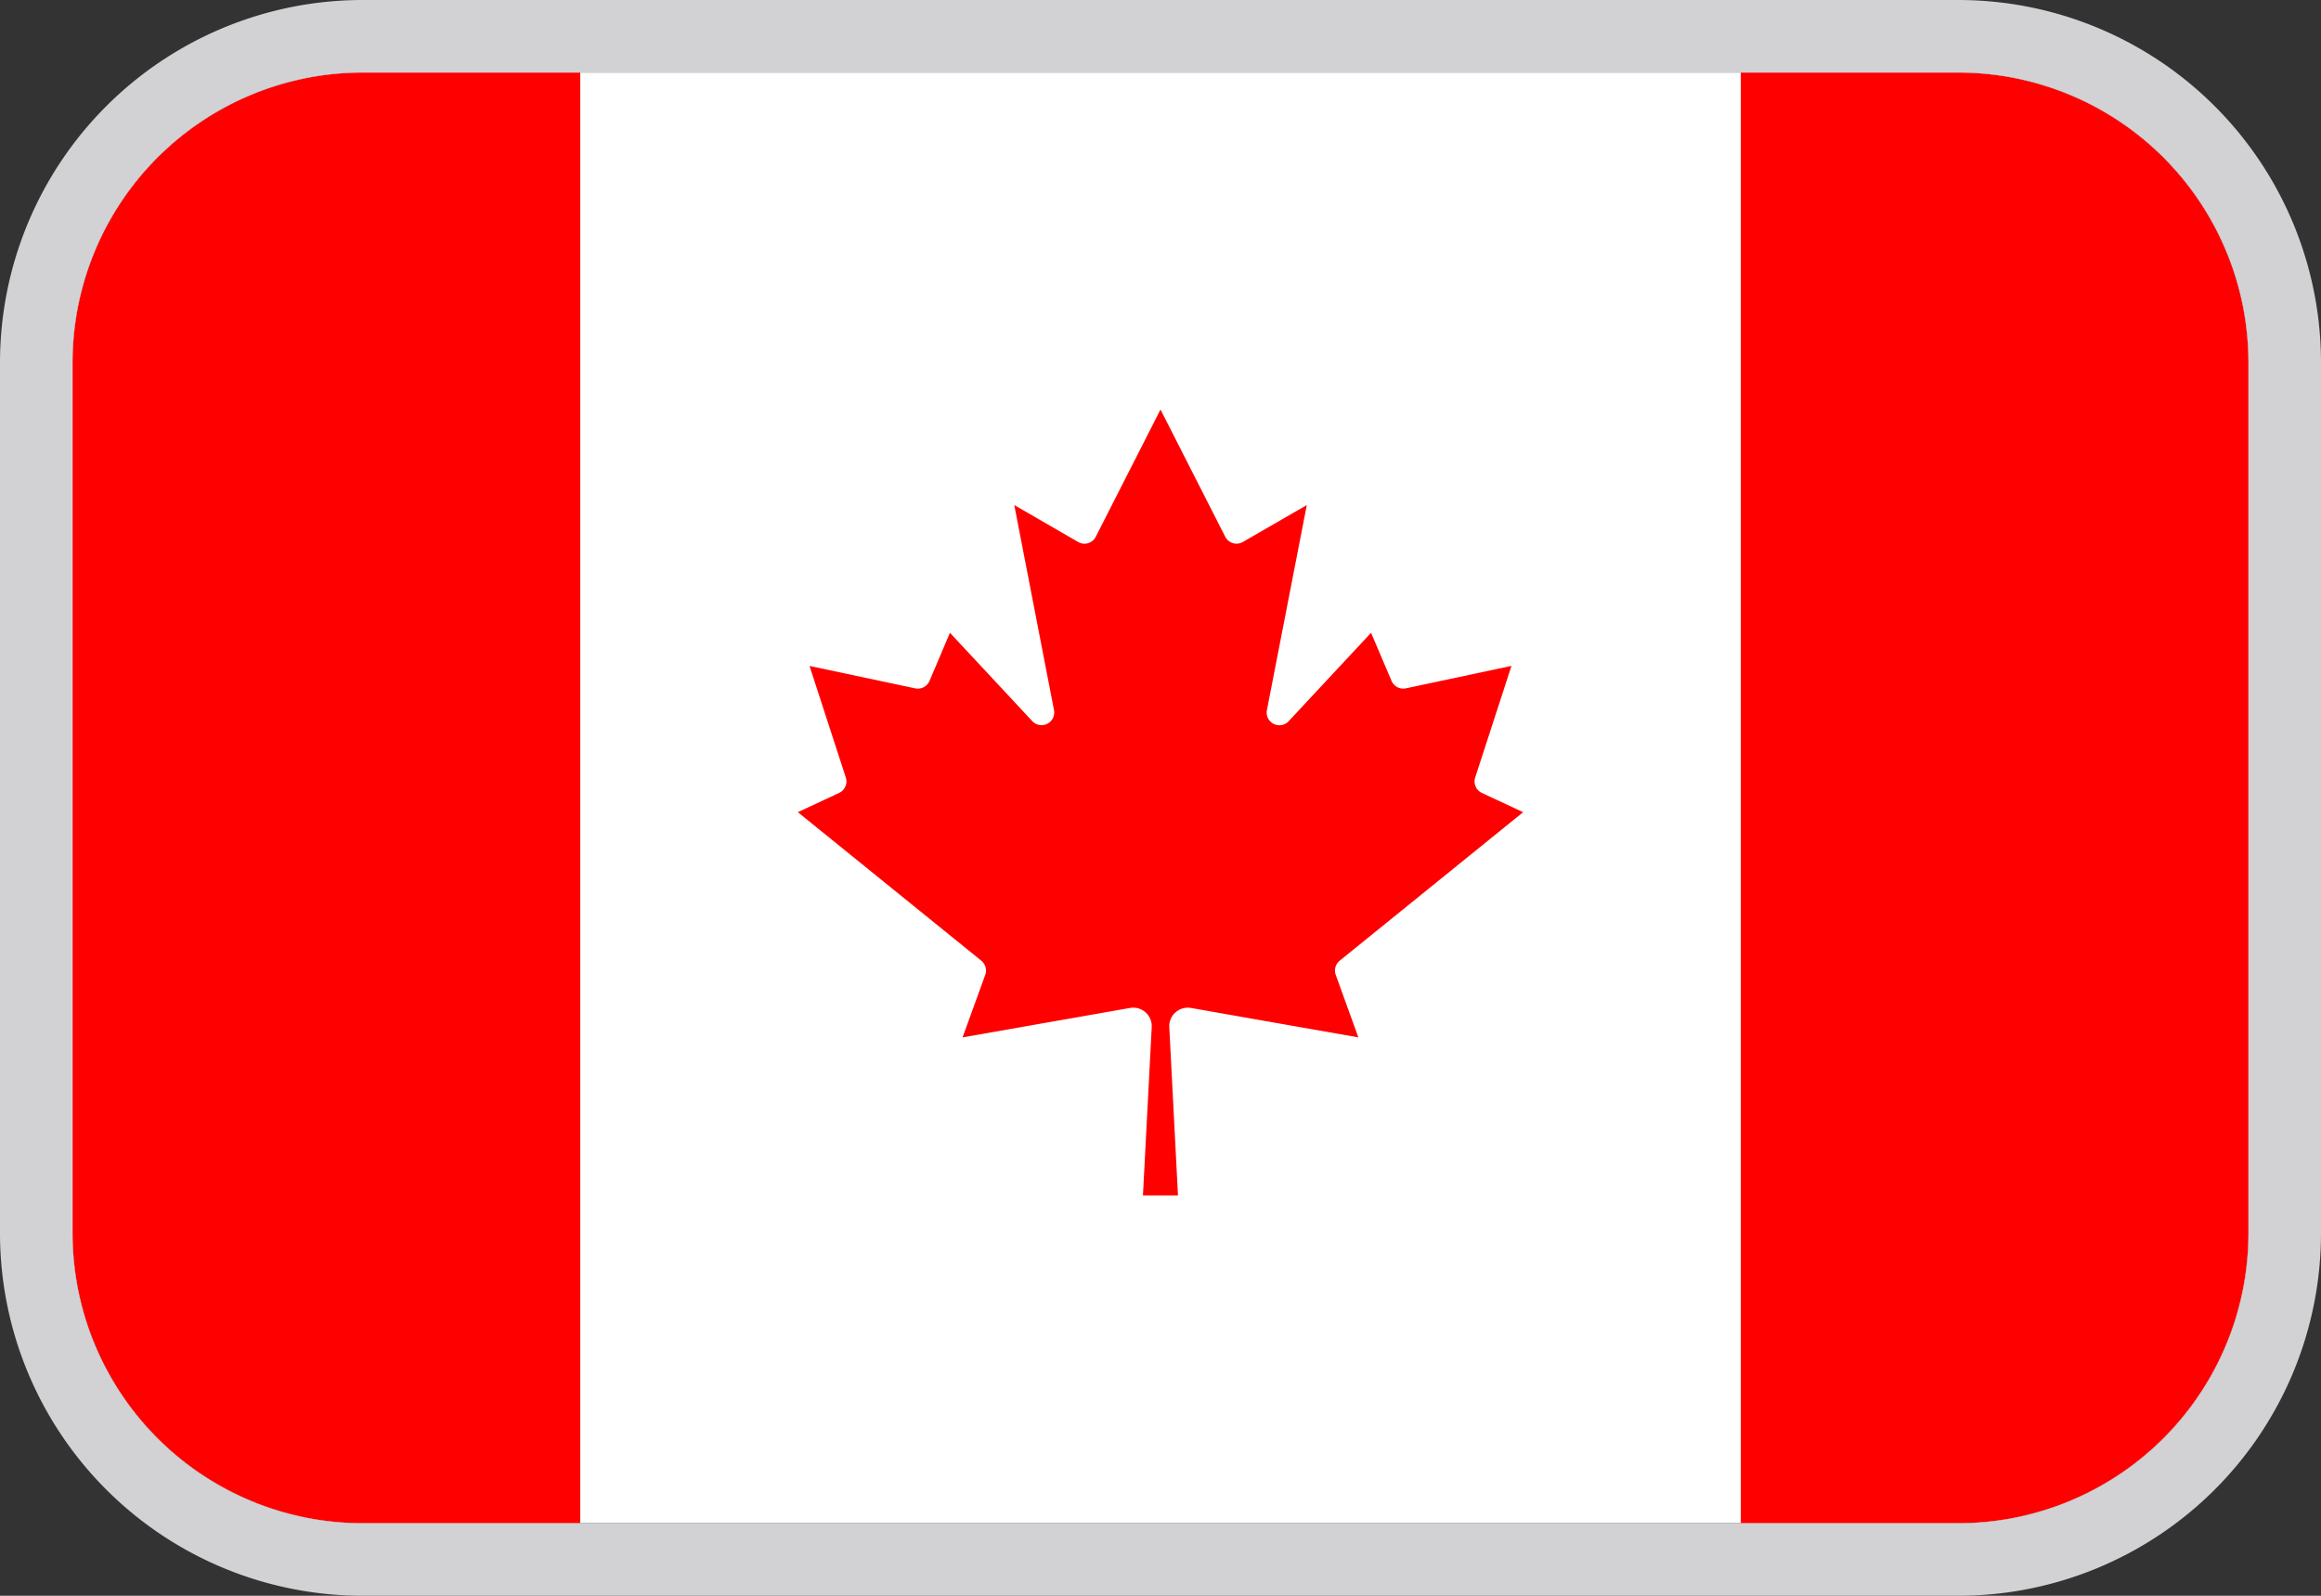
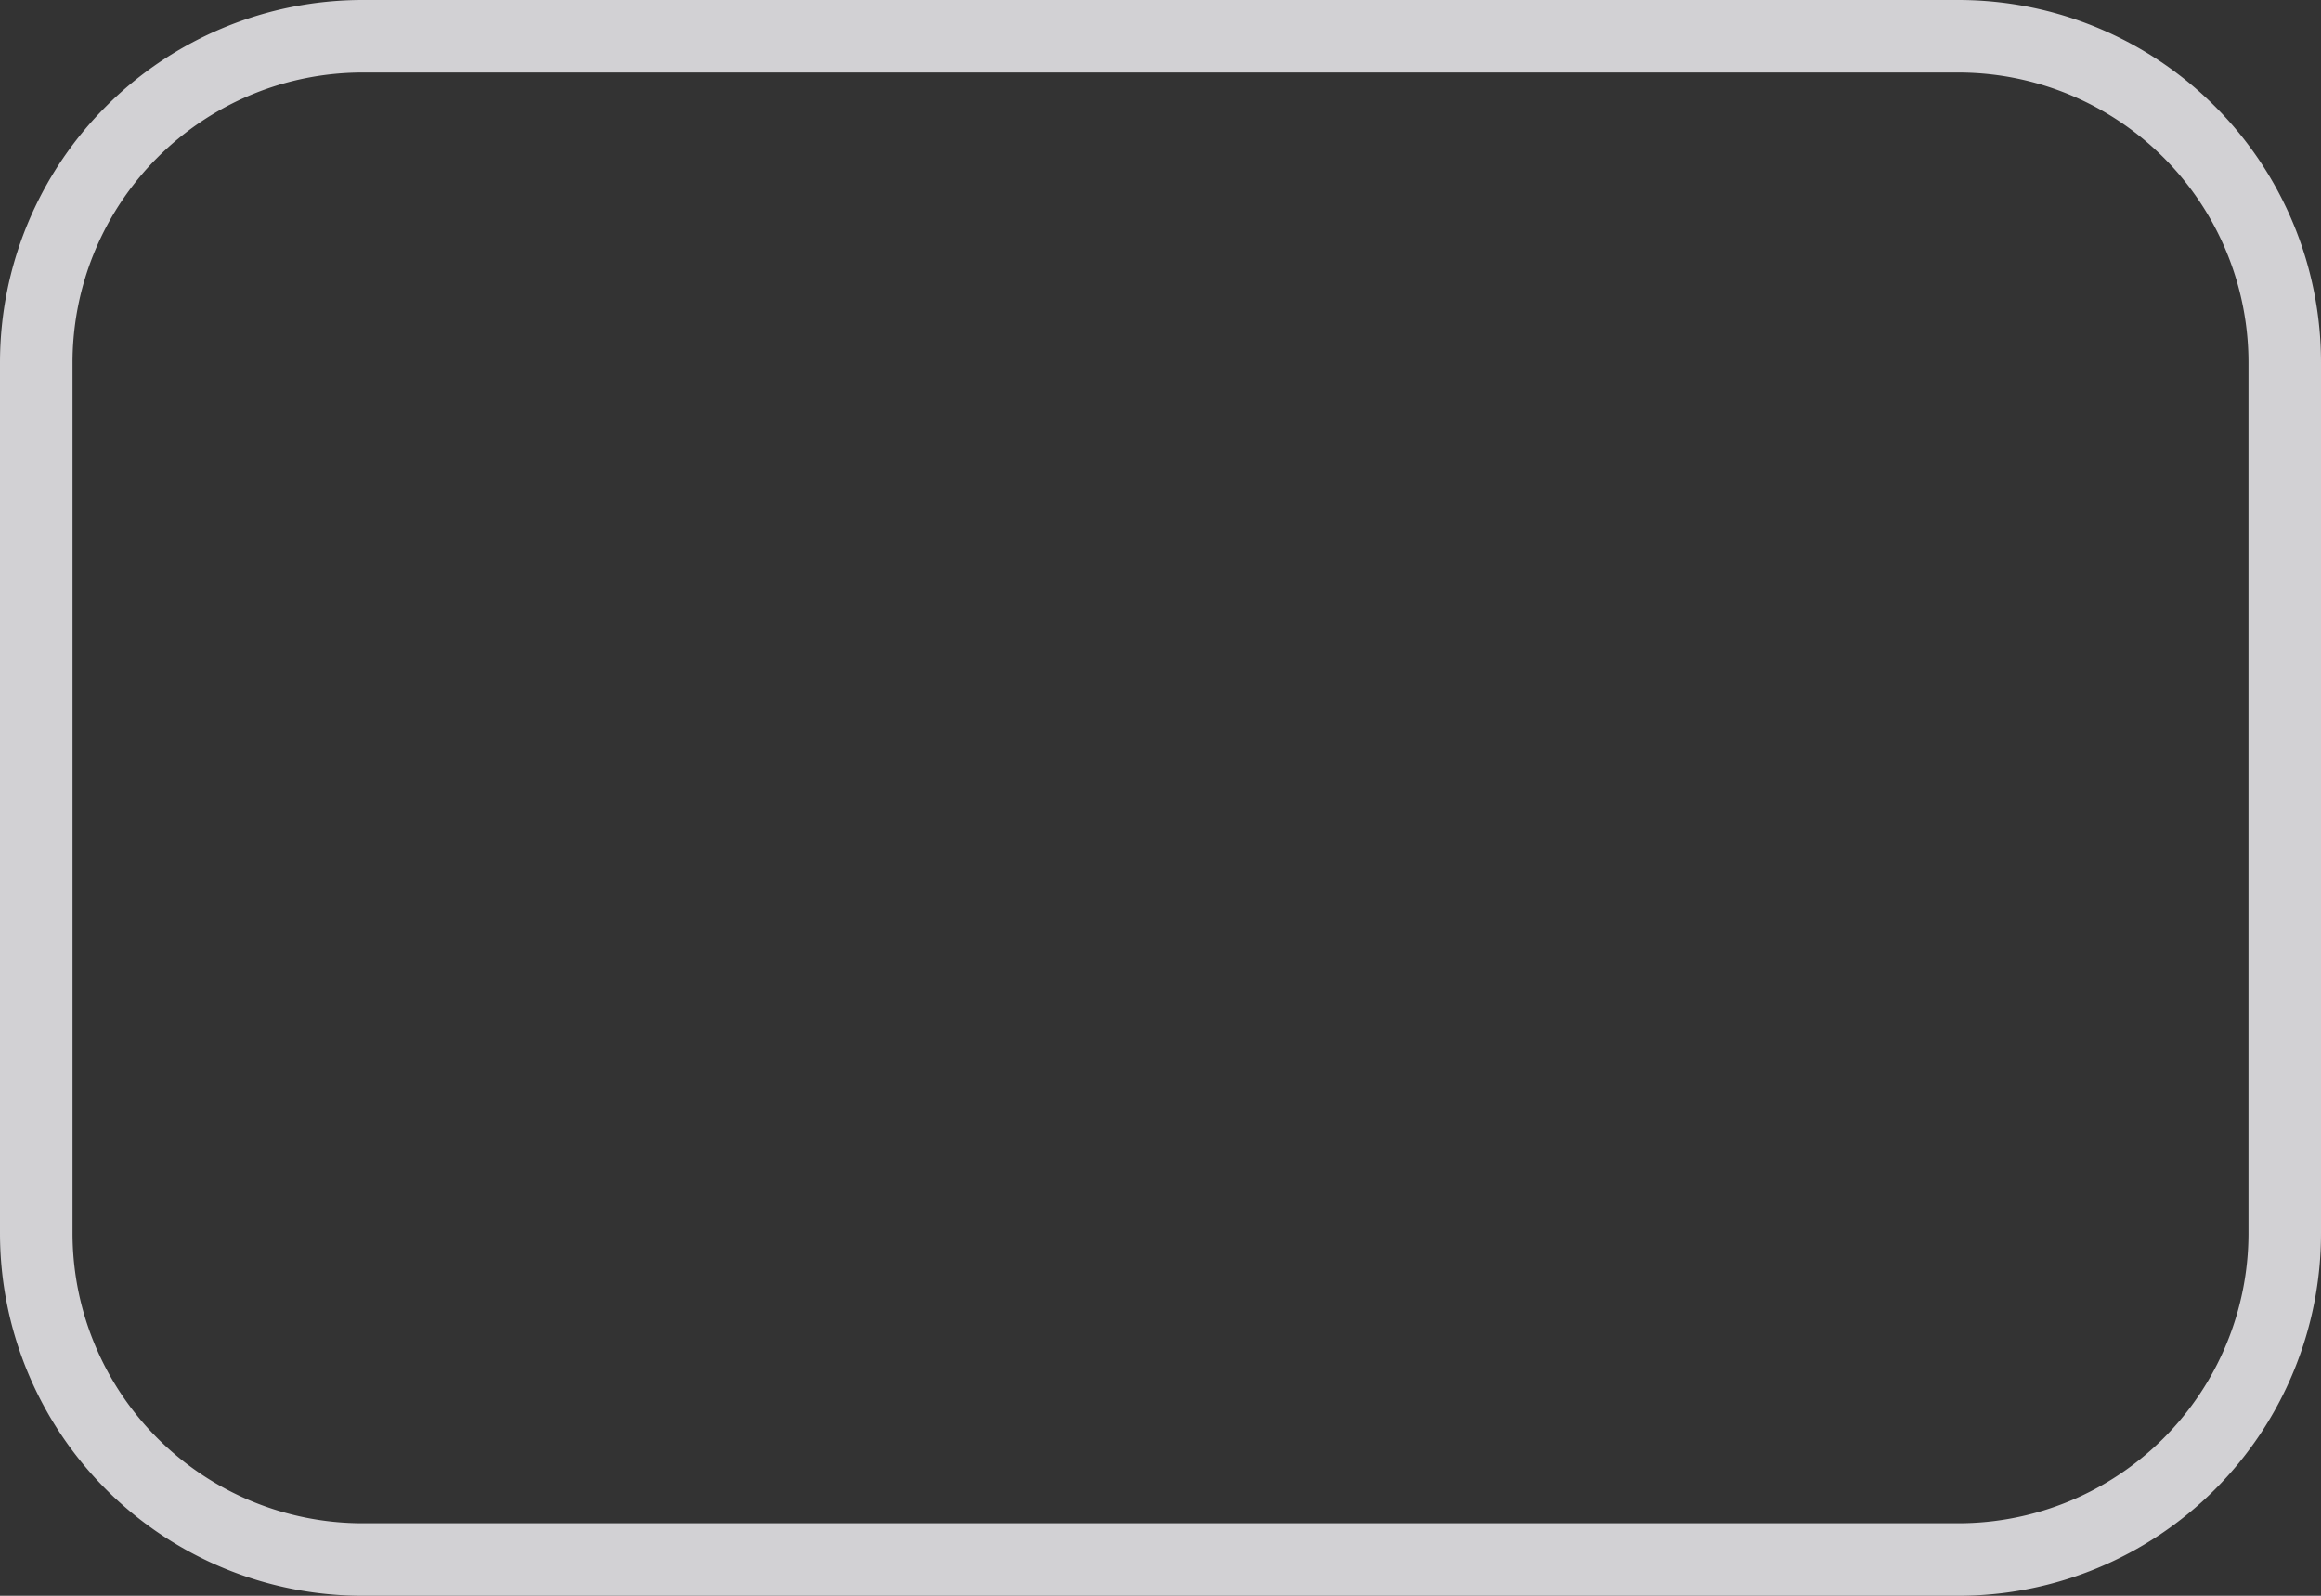
<svg xmlns="http://www.w3.org/2000/svg" width="32" height="22" fill="none" viewBox="0 0 32 22">
  <rect x="0" y="0" width="32" height="22" fill="#333333" stroke="none" />
  <g clip-path="url(#a)">
-     <path fill="#fff" d="M1 5a4 4 0 0 1 4-4h22a4 4 0 0 1 4 4v12a4 4 0 0 1-4 4H5a4 4 0 0 1-4-4V5Z" />
-     <path fill="red" fill-rule="evenodd" d="m16.121 14.16.12 2.32h-.483l.121-2.32a.255.255 0 0 0-.298-.264l-2.31.406.312-.86a.175.175 0 0 0-.053-.197L11 11.197l.57-.266a.175.175 0 0 0 .091-.213l-.5-1.537 1.457.309a.175.175 0 0 0 .197-.102l.282-.664 1.137 1.22a.175.175 0 0 0 .298-.153l-.548-2.828.879.508a.174.174 0 0 0 .245-.072L16 5.646l.892 1.753a.175.175 0 0 0 .245.072l.88-.508-.55 2.828a.175.175 0 0 0 .202.205.175.175 0 0 0 .097-.052l1.137-1.22.283.664a.175.175 0 0 0 .196.102l1.457-.31-.5 1.538a.175.175 0 0 0 .091.213l.57.266-2.53 2.048a.175.175 0 0 0-.053.197l.311.86-2.309-.406a.257.257 0 0 0-.278.152.255.255 0 0 0-.02.111Z" clip-rule="evenodd" />
-     <path fill="red" d="M1 1h7v20H1zM24 1h7v20h-7z" />
+     <path fill="red" fill-rule="evenodd" d="m16.121 14.16.12 2.32h-.483l.121-2.32a.255.255 0 0 0-.298-.264l-2.31.406.312-.86a.175.175 0 0 0-.053-.197L11 11.197l.57-.266a.175.175 0 0 0 .091-.213l-.5-1.537 1.457.309a.175.175 0 0 0 .197-.102l.282-.664 1.137 1.22a.175.175 0 0 0 .298-.153l-.548-2.828.879.508a.174.174 0 0 0 .245-.072L16 5.646l.892 1.753a.175.175 0 0 0 .245.072l.88-.508-.55 2.828a.175.175 0 0 0 .202.205.175.175 0 0 0 .097-.052l1.137-1.22.283.664l1.457-.31-.5 1.538a.175.175 0 0 0 .091.213l.57.266-2.53 2.048a.175.175 0 0 0-.053.197l.311.86-2.309-.406a.257.257 0 0 0-.278.152.255.255 0 0 0-.02.111Z" clip-rule="evenodd" />
  </g>
  <path stroke="#D2D1D4" d="M5 .5A4.5 4.5 0 0 0 .5 5v12A4.5 4.5 0 0 0 5 21.5h22a4.5 4.5 0 0 0 4.5-4.5V5A4.5 4.5 0 0 0 27 .5H5Z" />
  <defs>
    <clipPath id="a">
-       <path fill="#fff" d="M1 5a4 4 0 0 1 4-4h22a4 4 0 0 1 4 4v12a4 4 0 0 1-4 4H5a4 4 0 0 1-4-4V5Z" />
-     </clipPath>
+       </clipPath>
  </defs>
</svg>